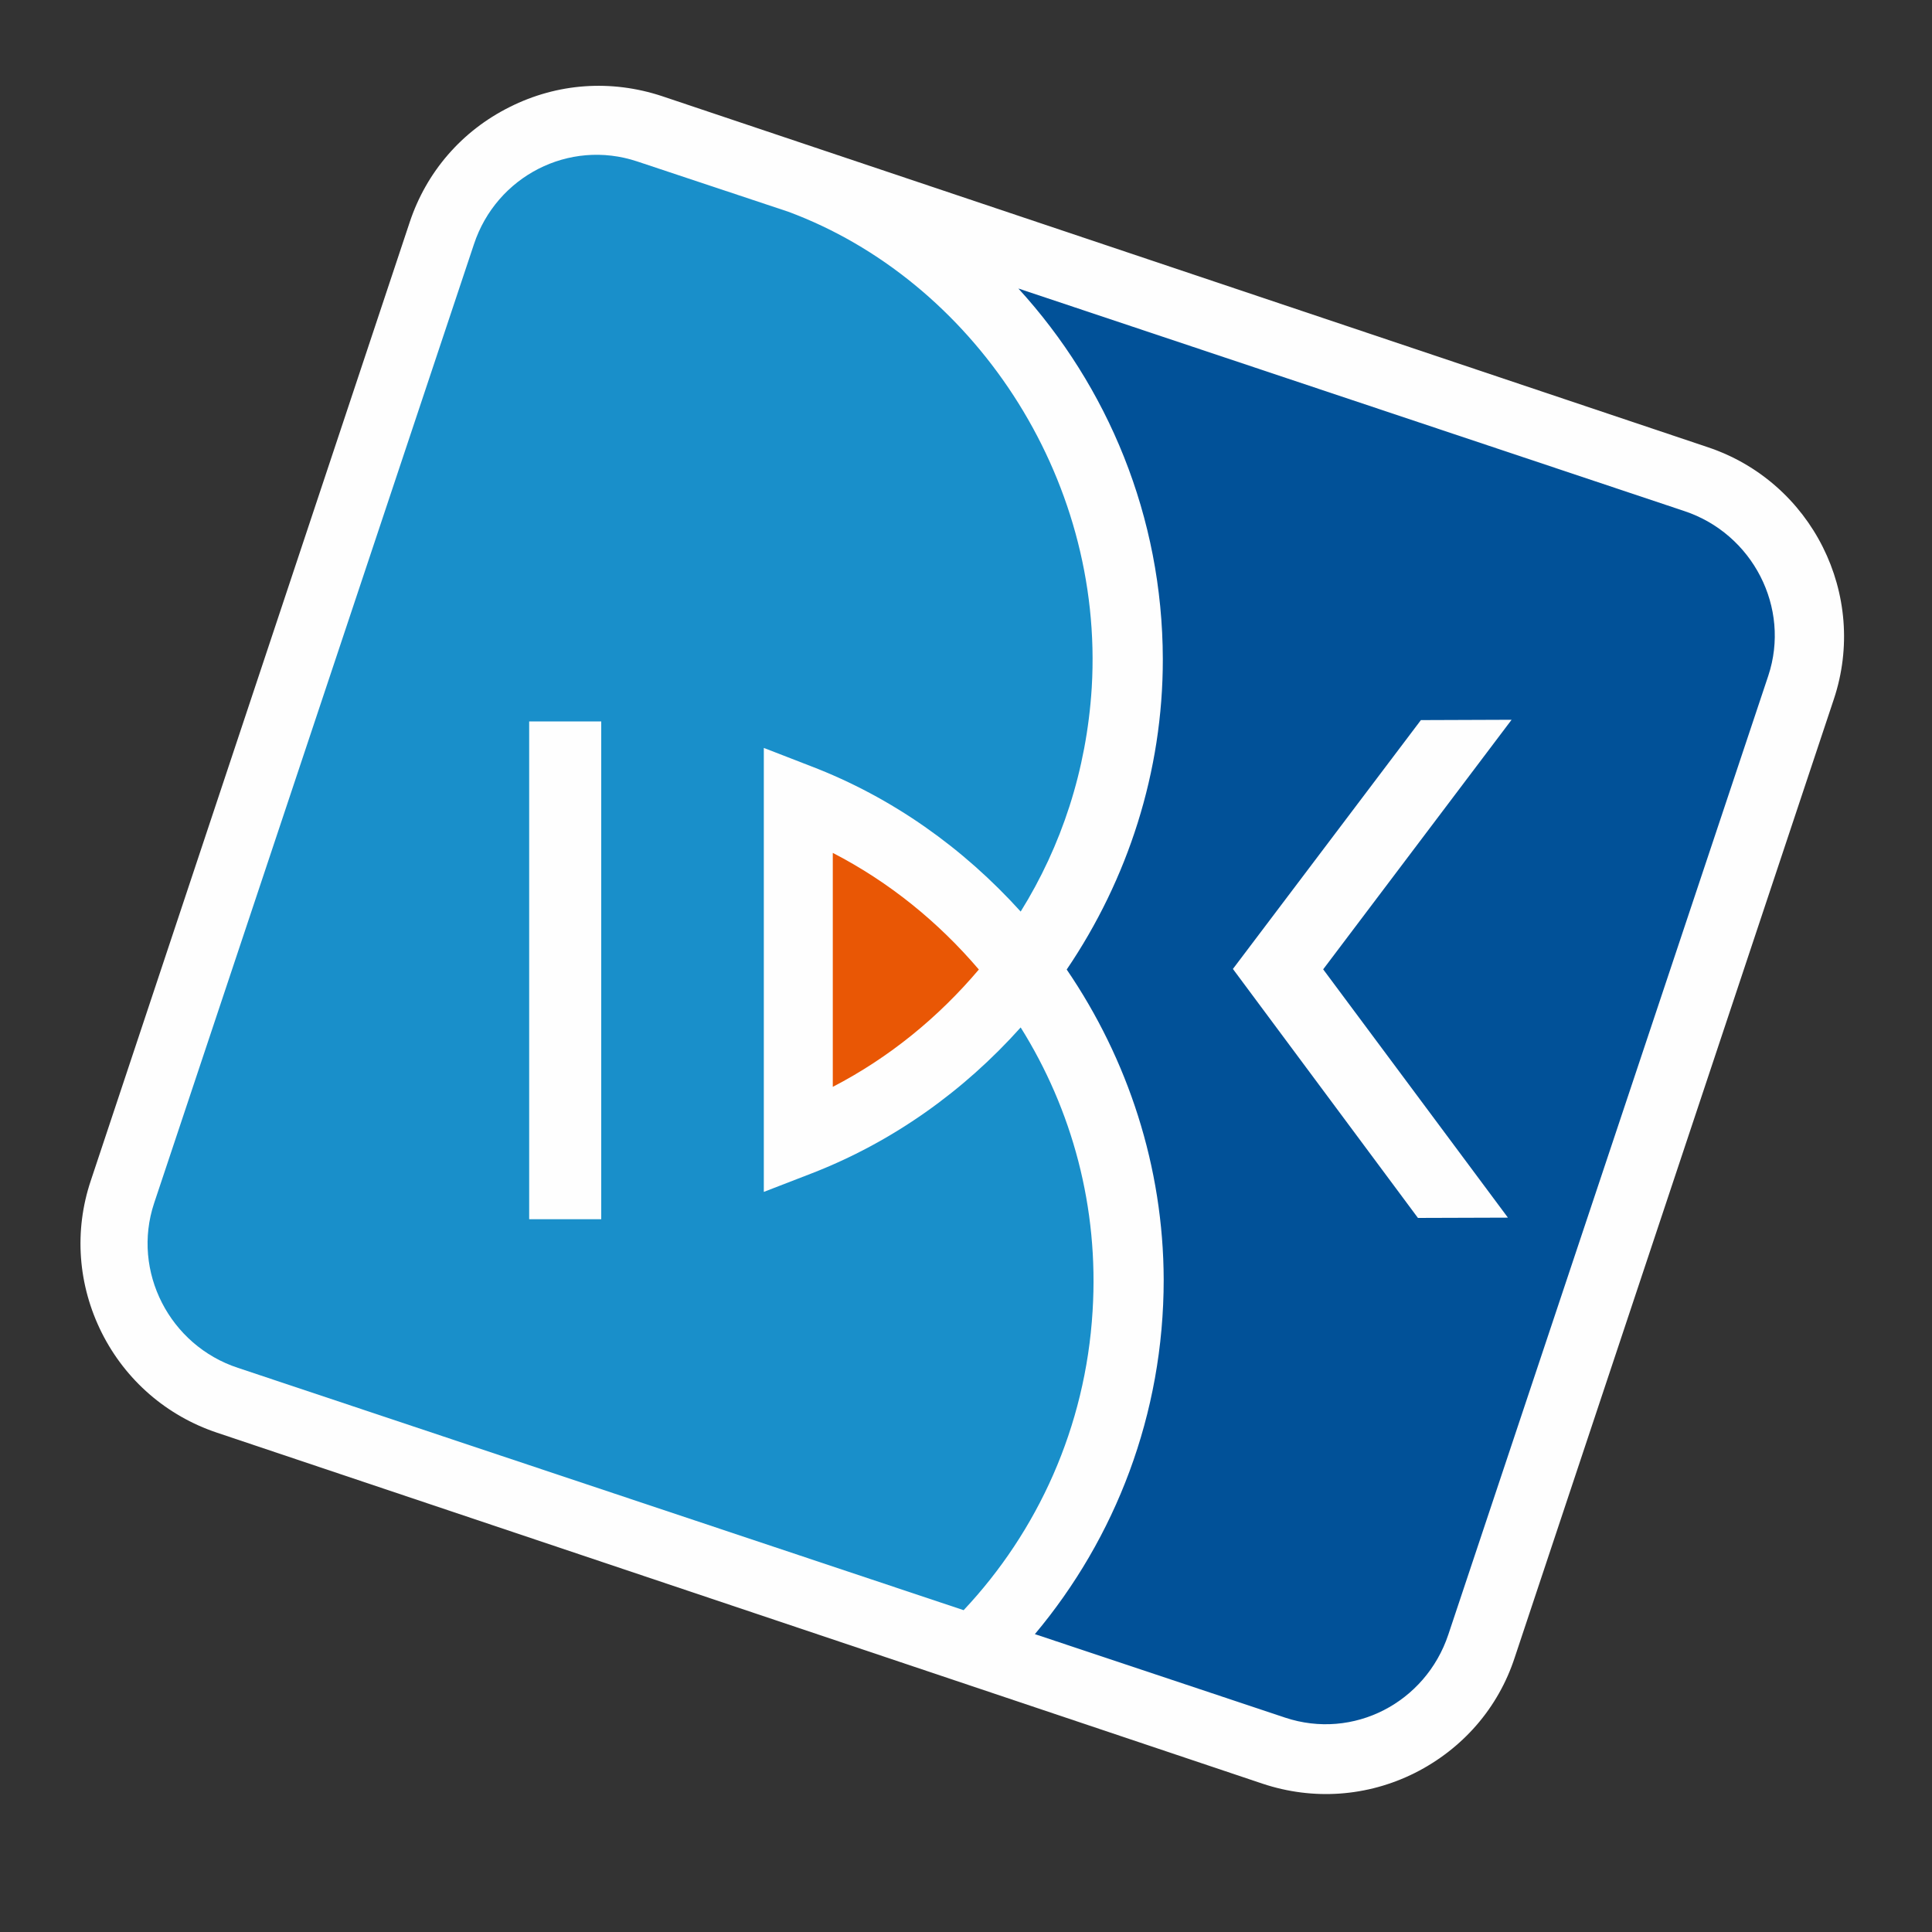
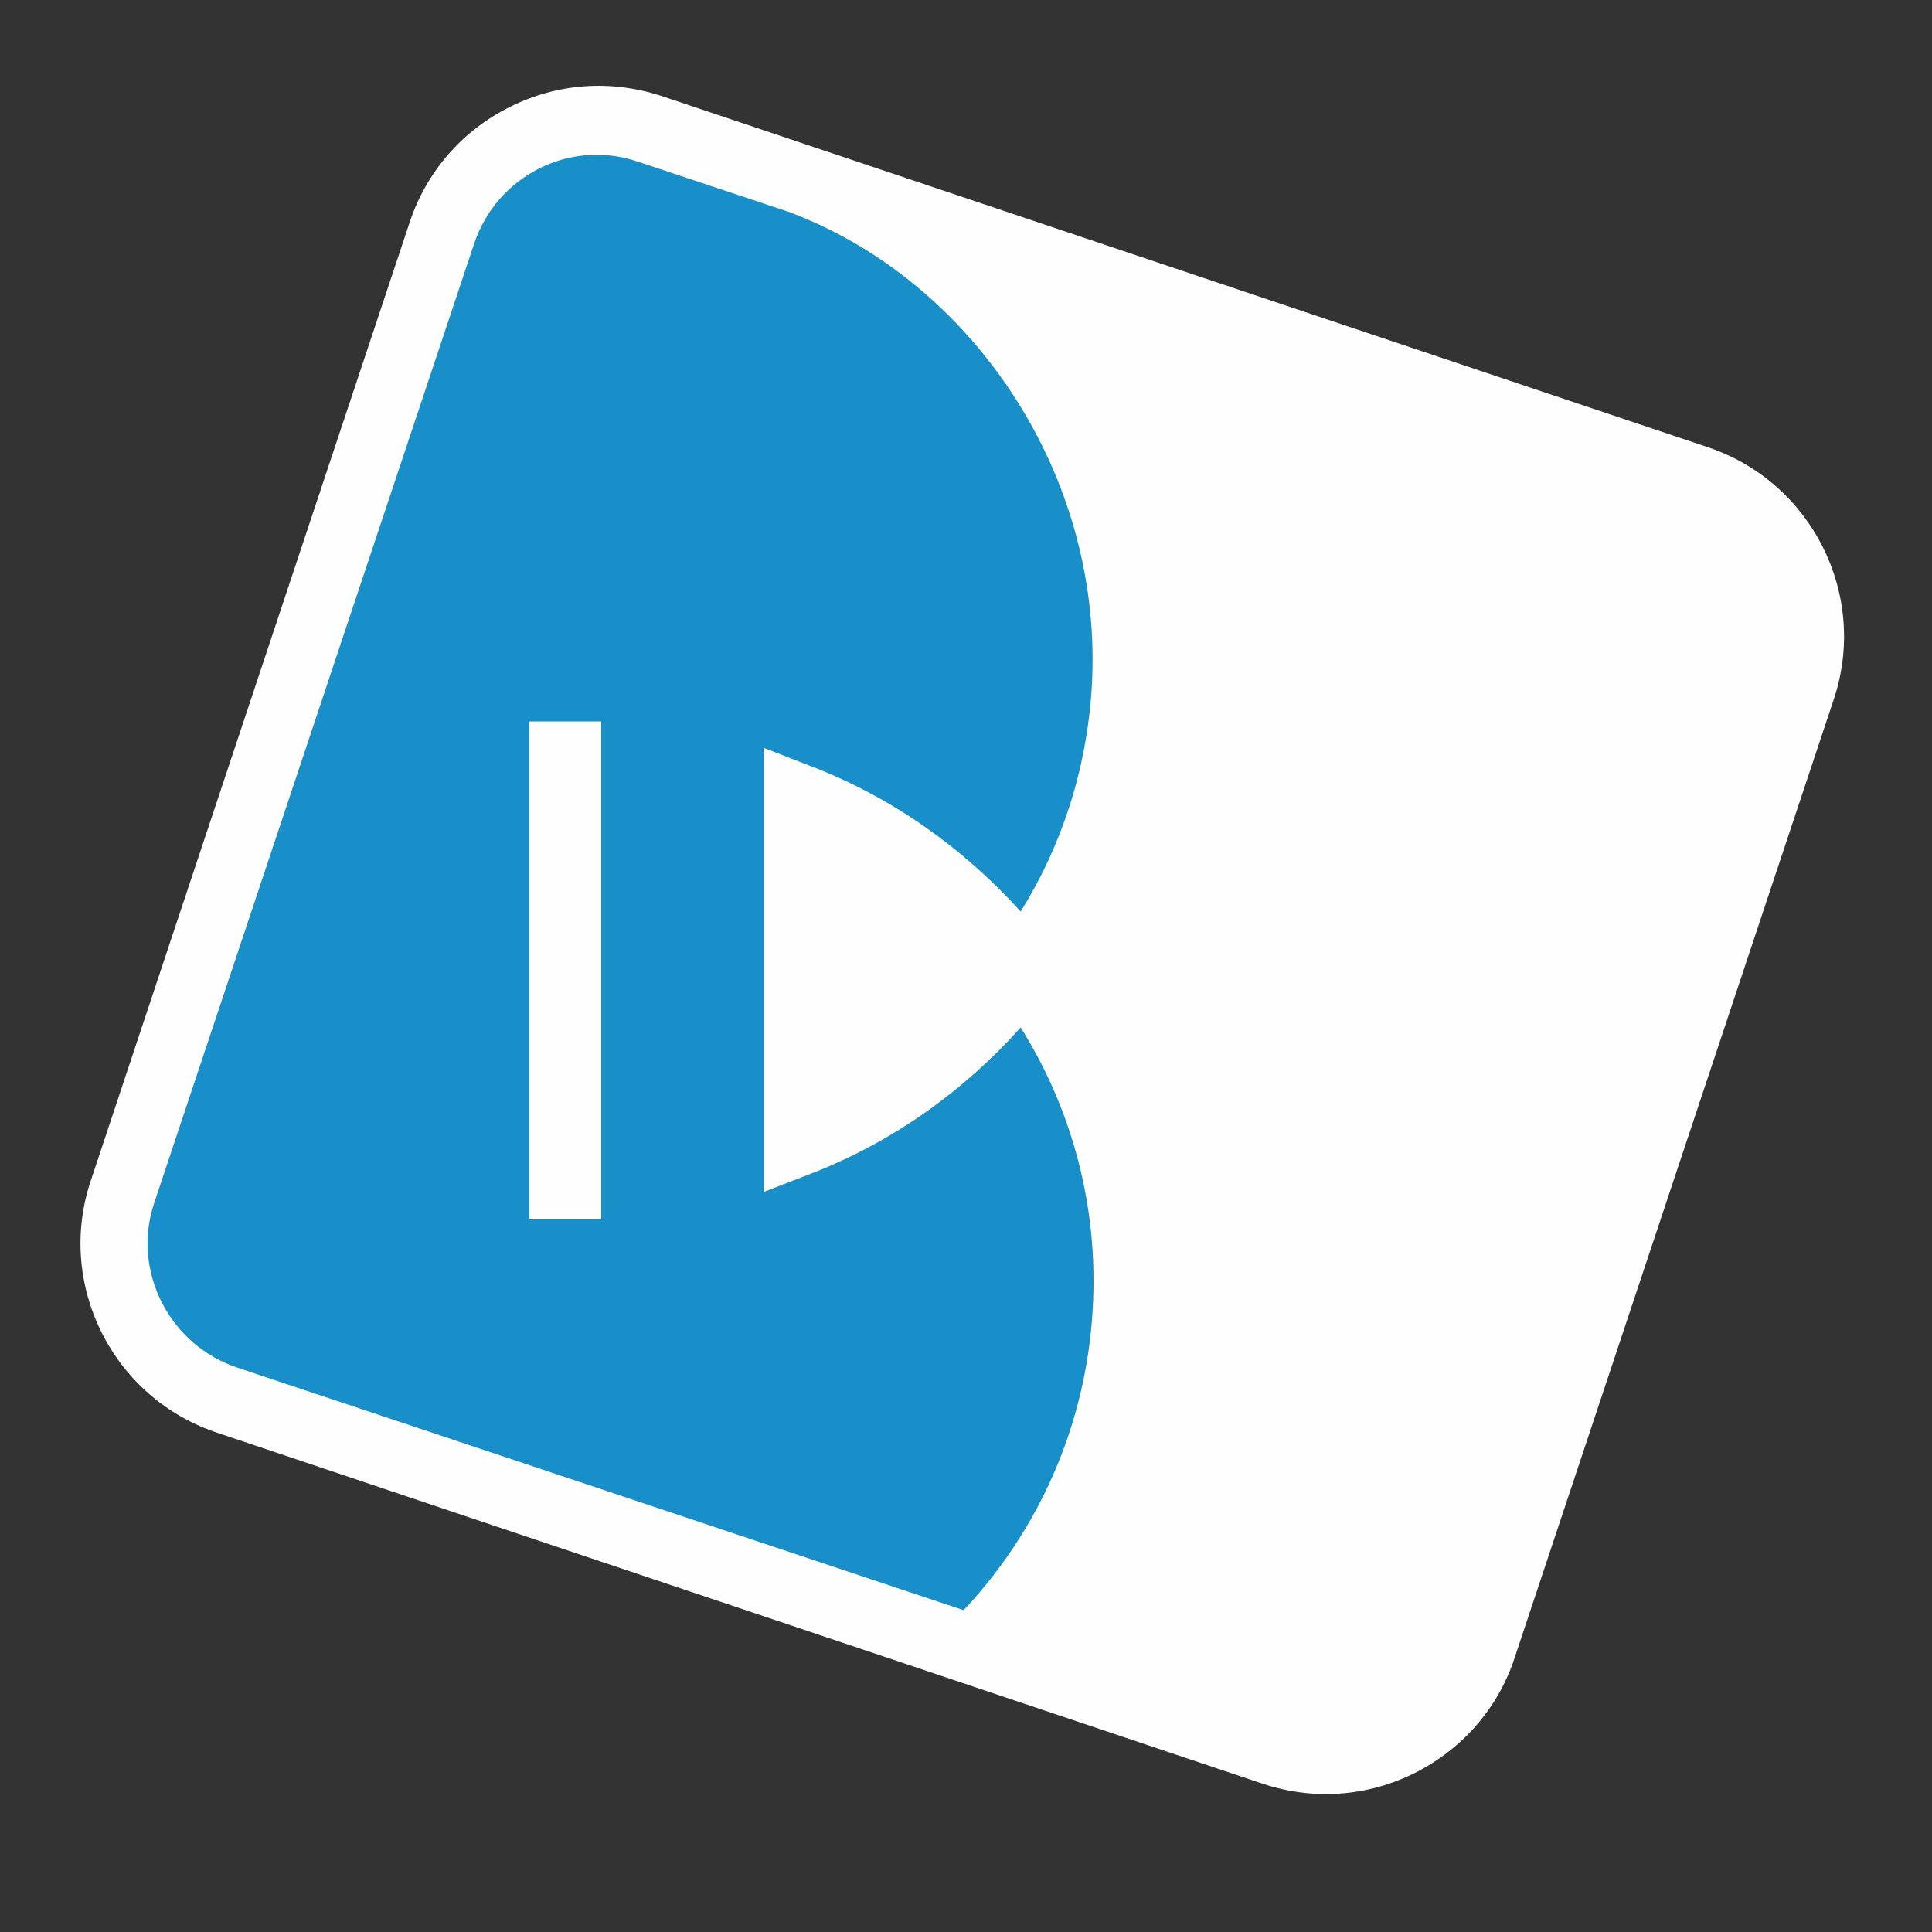
<svg xmlns="http://www.w3.org/2000/svg" width="40" height="40" viewBox="0 0 40 40" fill="none">
  <rect x="0" y="0" width="40" height="40" fill="#333333" stroke="none" />
  <path fill-rule="evenodd" clip-rule="evenodd" d="M10.55 2.217C9.564 2.709 8.829 3.556 8.482 4.602L1.88 24.443C1.53 25.485 1.612 26.607 2.109 27.598C2.602 28.577 3.45 29.313 4.492 29.662L26.142 36.93C27.191 37.279 28.312 37.199 29.297 36.705C30.282 36.207 31.019 35.364 31.361 34.316L37.966 14.481C38.689 12.321 37.513 9.976 35.353 9.257L13.705 1.99C12.653 1.643 11.54 1.719 10.55 2.217Z" fill="#FEFEFE" />
  <path fill-rule="evenodd" clip-rule="evenodd" d="M10.956 25.243H12.448V14.937H10.956V25.243ZM21.132 21.272C19.957 22.584 18.49 23.642 16.791 24.299L15.814 24.677V15.485L16.779 15.859C18.481 16.509 19.951 17.567 21.132 18.873C21.974 17.52 22.496 15.949 22.603 14.241C22.87 9.834 20.11 5.79 16.319 4.383L13.191 3.342C11.78 2.872 10.277 3.65 9.812 5.058L3.191 24.91C2.721 26.323 3.513 27.856 4.926 28.32L19.951 33.337C21.483 31.708 22.476 29.549 22.621 27.142C22.754 24.994 22.194 22.969 21.132 21.272Z" fill="#198FCA" />
-   <path fill-rule="evenodd" clip-rule="evenodd" d="M20.266 20.073C19.427 19.089 18.413 18.263 17.242 17.658V22.502C18.413 21.896 19.432 21.059 20.266 20.073Z" fill="#E95705" />
-   <path fill-rule="evenodd" clip-rule="evenodd" d="M31.22 25.21L29.357 25.216L25.526 20.061L29.418 14.909L31.296 14.902L27.395 20.069L31.22 25.21ZM34.872 10.581L21.084 5.973C22.936 8 24.069 10.694 24.075 13.644C24.078 15.975 23.351 18.206 22.085 20.073C23.355 21.934 24.087 24.163 24.093 26.494C24.094 29.28 23.093 31.846 21.426 33.833L26.605 35.561C28.02 36.032 29.515 35.253 29.986 33.842L36.61 13.992C37.079 12.581 36.286 11.05 34.872 10.581Z" fill="#015198" />
</svg>